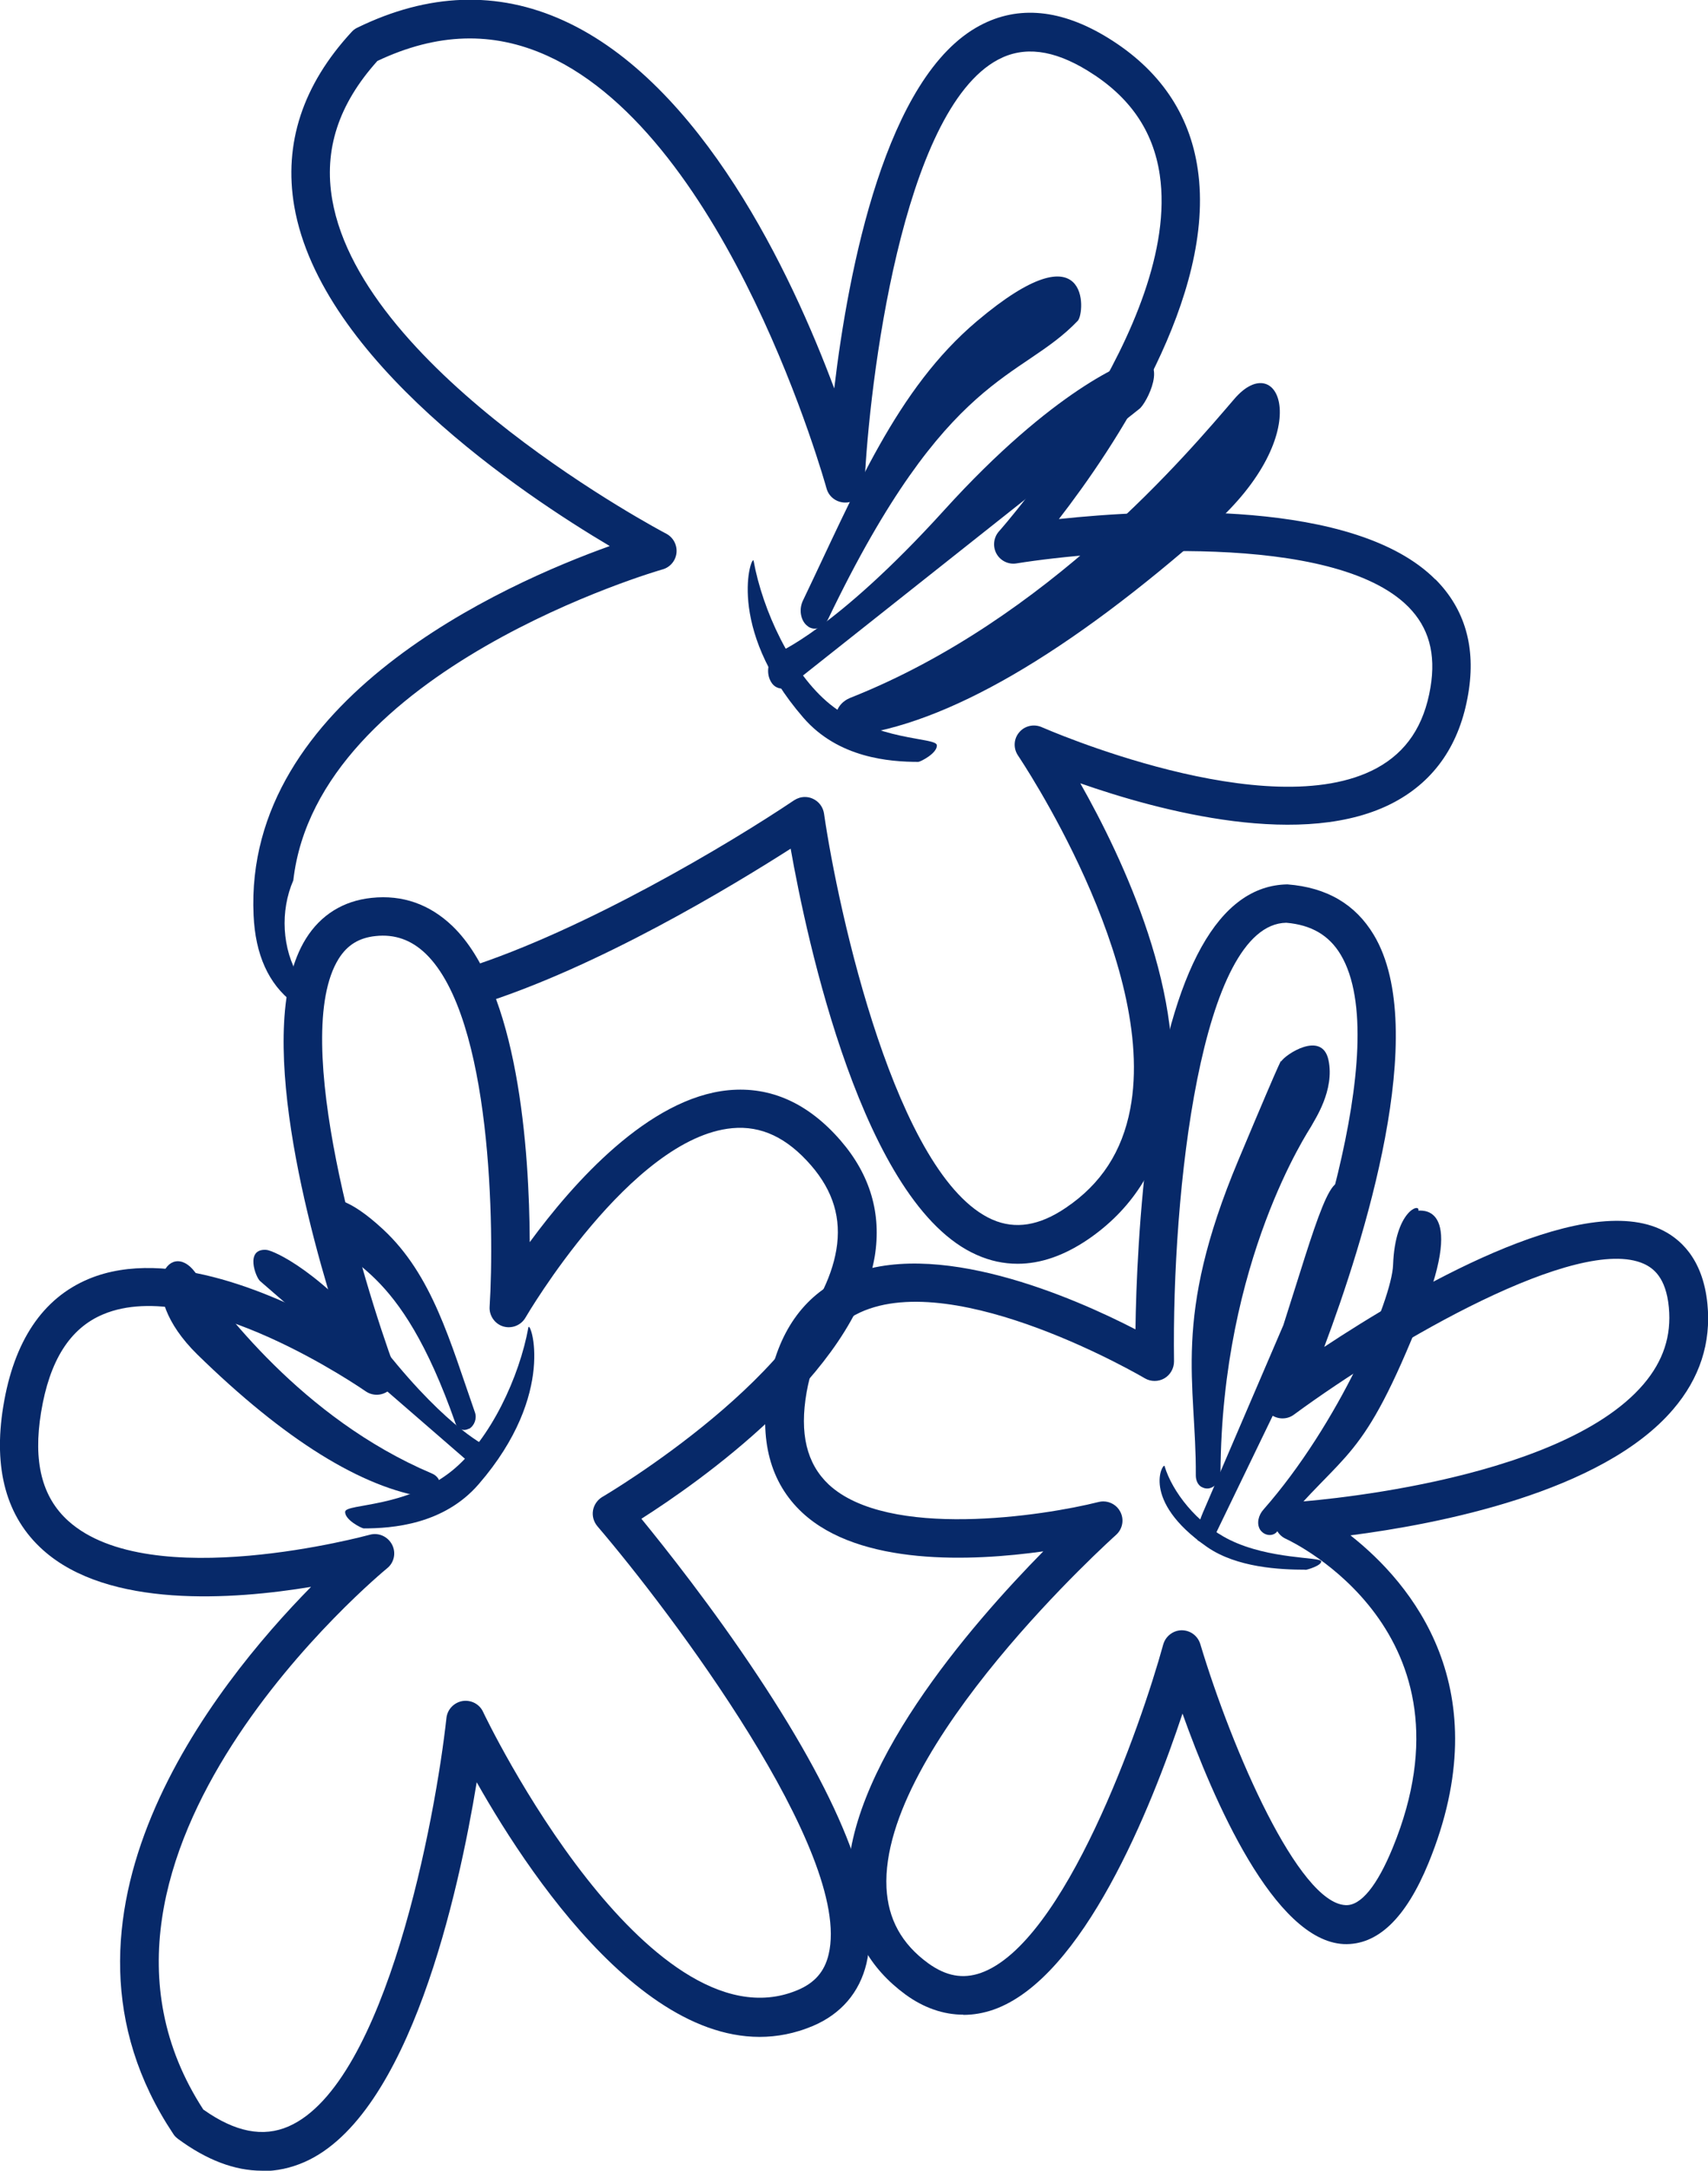
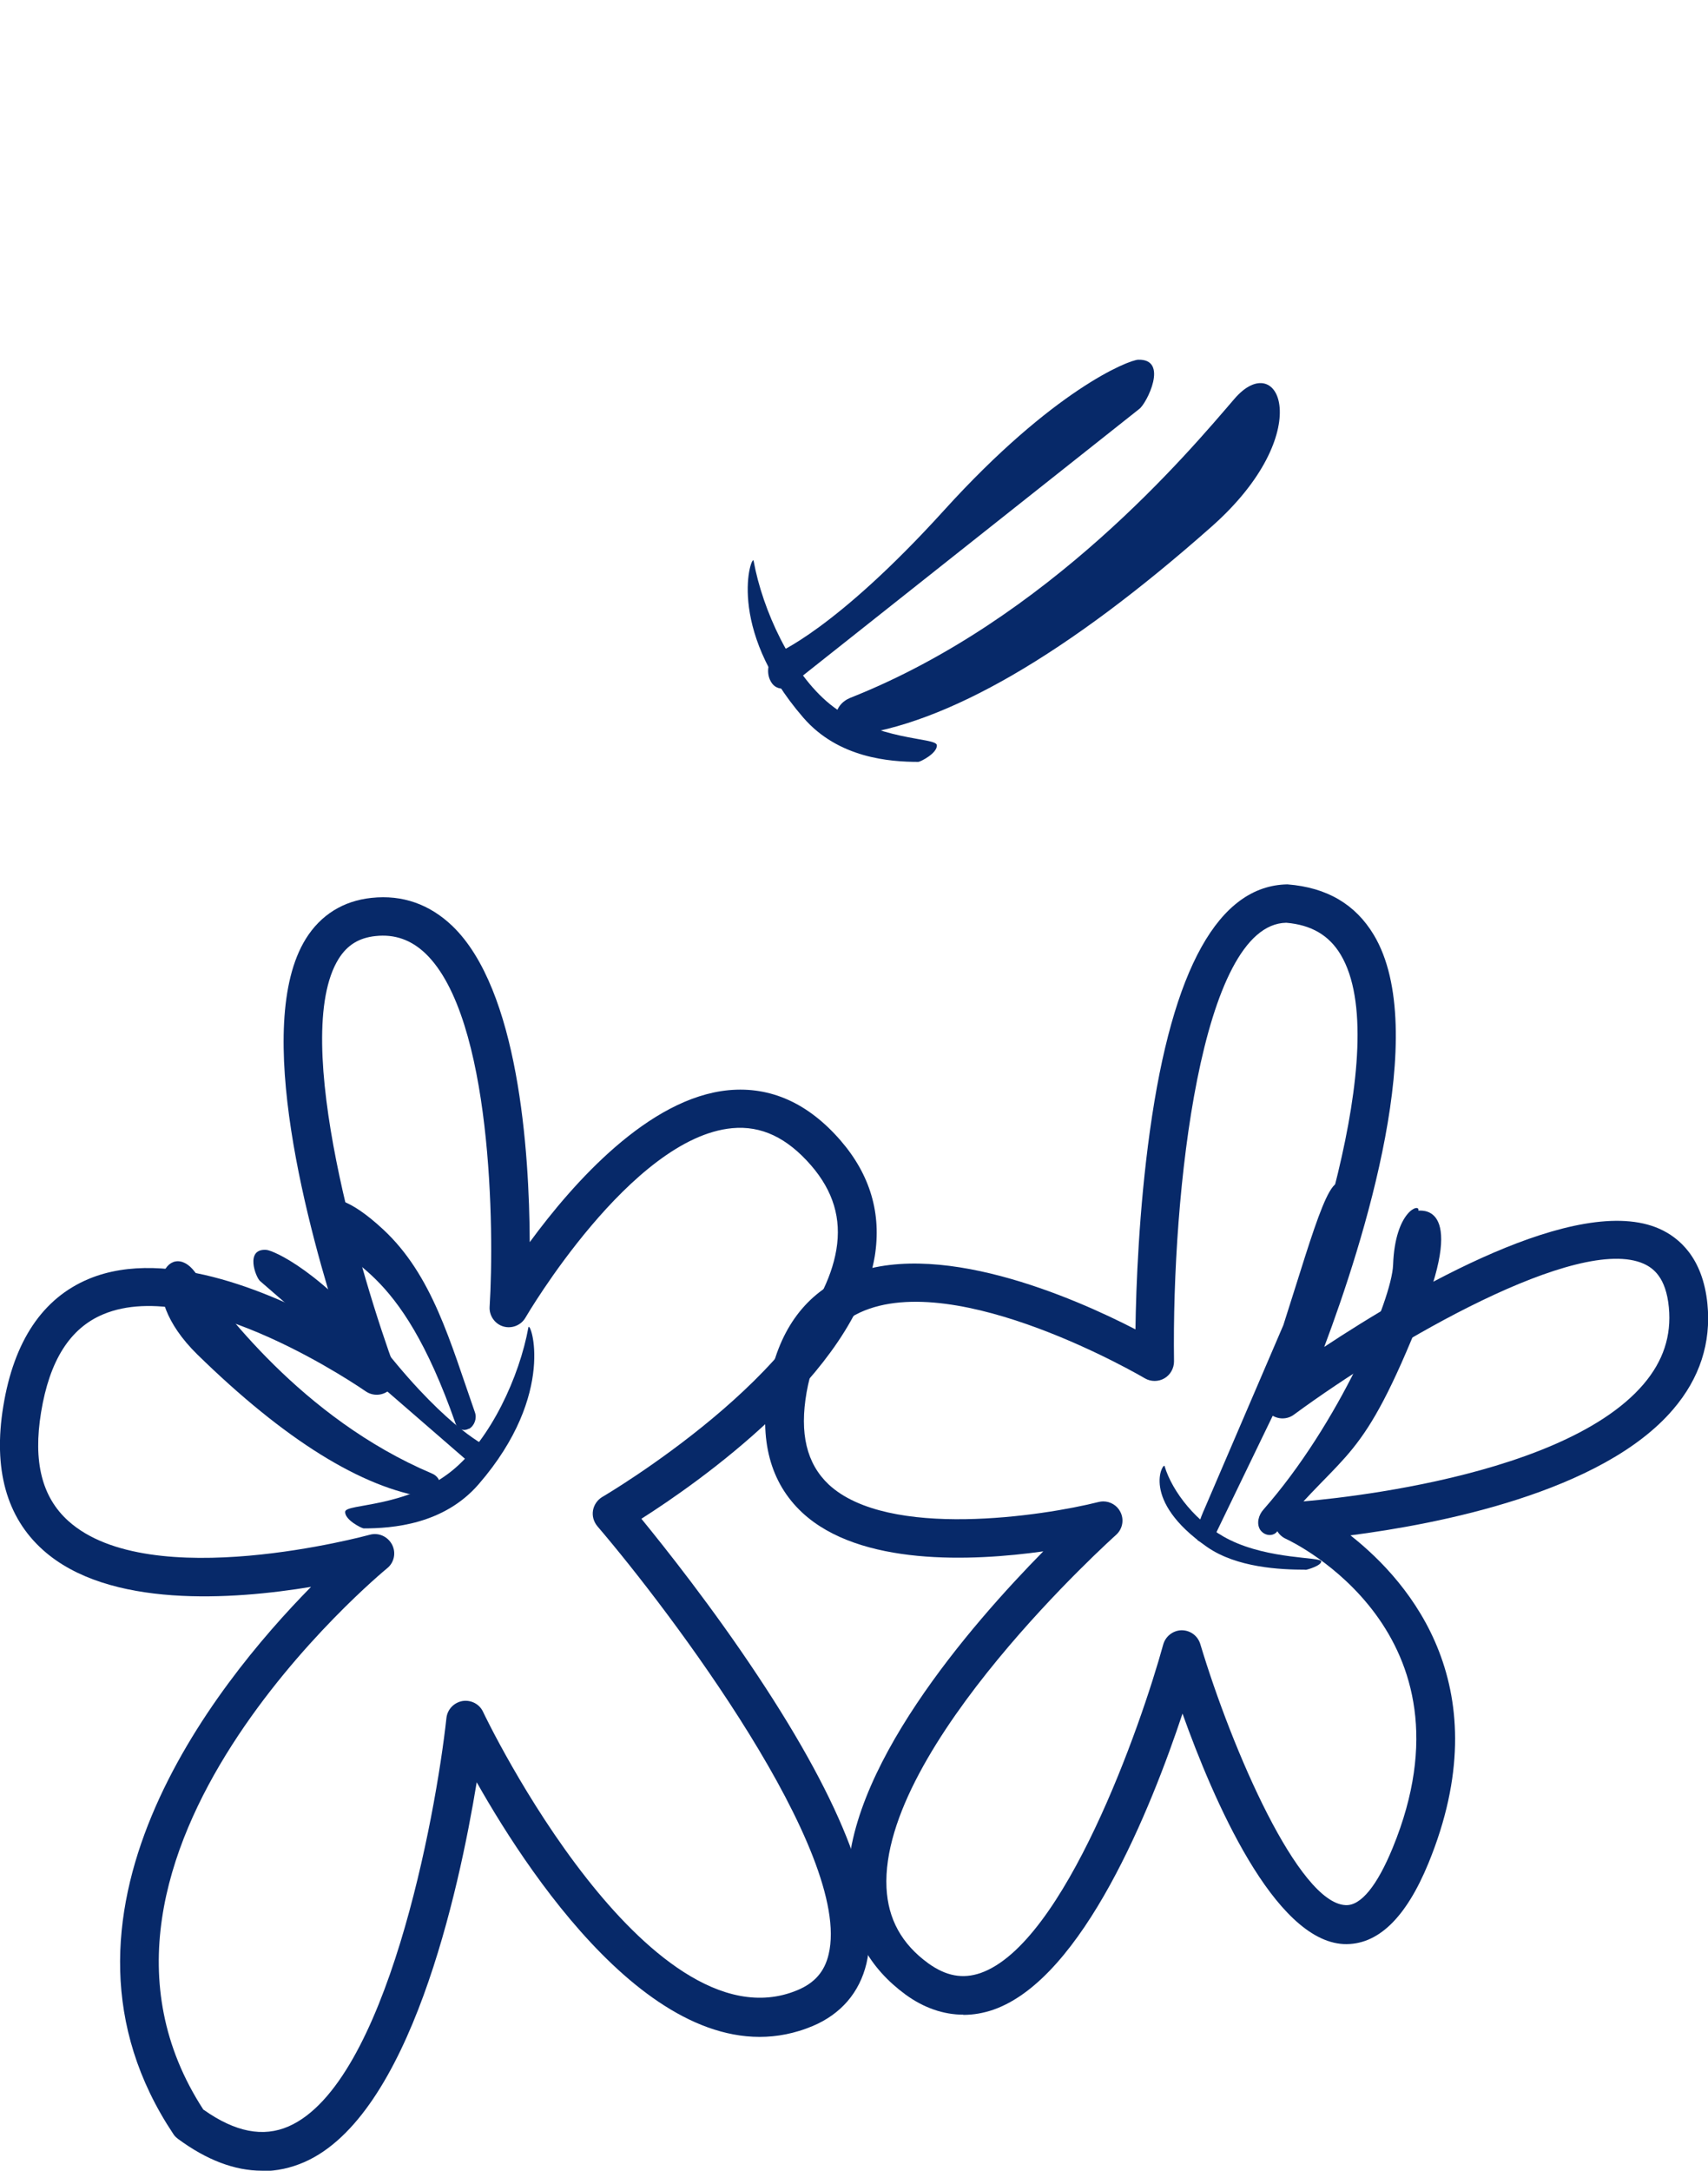
<svg xmlns="http://www.w3.org/2000/svg" viewBox="0 0 88.57 112.54" id="Calque_2">
  <defs>
    <style>
      .cls-1 {
        fill: #072969;
      }
    </style>
  </defs>
  <g data-name="Calque_1" id="Calque_1-2">
    <g>
      <g>
        <path d="M13.58,112.54c-1.4,0-2.86-.55-4.35-1.65-.09-.07-.18-.15-.24-.25-7.51-11.26,2.13-23.28,7.14-28.37-4.05.67-10.51,1.13-13.9-1.91-1.9-1.7-2.59-4.21-2.06-7.45.55-3.38,2.04-5.6,4.42-6.6,4.13-1.73,9.87.86,13.09,2.68-1.67-5.13-4.61-15.83-1.82-20.32.77-1.24,1.95-1.97,3.41-2.12,1.6-.17,3.01.33,4.19,1.46,3.42,3.29,3.99,11.61,4.01,16.39,2.25-3.07,6.17-7.49,10.32-7.88,2.17-.2,4.12.67,5.8,2.61,1.54,1.78,2.13,3.8,1.77,6.01-1.01,6.05-9.19,11.75-12.1,13.6,1.21,1.48,3.69,4.6,6.04,8.15,4.48,6.75,6.37,11.76,5.63,14.91-.36,1.5-1.32,2.62-2.79,3.24-7.41,3.1-14.46-7.4-17.42-12.64-.93,5.67-3.46,17.28-8.93,19.69-.71.31-1.44.47-2.19.47ZM10.56,109.38c1.64,1.16,3.09,1.44,4.41.86,5.06-2.22,7.62-16.04,8.18-21.17.05-.45.39-.8.83-.88.44-.07.88.15,1.07.56.02.05,2.2,4.62,5.4,8.67,2.79,3.54,6.95,7.41,10.9,5.76.89-.37,1.41-.96,1.62-1.86,1.25-5.25-8.23-17.8-11.99-22.19-.19-.23-.28-.52-.23-.82.05-.29.23-.55.48-.7.11-.06,11.09-6.53,12.14-12.82.27-1.61-.16-3.04-1.31-4.37-1.25-1.44-2.58-2.07-4.09-1.93-5.25.49-10.67,9.73-10.72,9.82-.23.4-.71.59-1.15.46-.44-.13-.74-.56-.71-1.02.25-3.97.13-14.99-3.32-18.31-.74-.71-1.6-1.02-2.6-.91-.85.09-1.46.46-1.91,1.18-2.55,4.1,1.25,16.73,2.92,21.25.15.41.02.87-.33,1.14-.35.27-.83.28-1.19.03-.09-.06-8.7-6.05-13.61-3.99-1.72.72-2.78,2.39-3.22,5.08-.42,2.56.04,4.4,1.42,5.64,4.25,3.81,15.5.74,15.62.71.46-.13.94.09,1.16.51.22.42.11.94-.26,1.23-.18.15-18.08,14.91-9.52,28.07Z" class="cls-1" />
        <g>
          <g>
            <path d="M24.32,74.08s0,0,0,0c.28-.16.42-.54.31-.85-1.29-3.68-2.21-7.12-4.76-9.49-3.6-3.34-3.88-.42-3.65-.16,1.75,2.07,4.46,1.83,7.4,10.21.11.31.42.43.69.28Z" class="cls-1" />
            <path d="M25.17,76.12c.09-.05.17-.12.24-.22.19-.29.15-.68-.09-.87,0,0-2.02-.86-5.31-4.99-3.29-4.13-5.85-5.22-6.2-5.24-1.12-.08-.55,1.43-.32,1.62l11.14,9.66c.15.12.35.13.53.04Z" class="cls-1" />
            <path d="M22.46,77.58c.17-.09.3-.27.34-.49.07-.34-.14-.59-.41-.7-6.78-2.88-10.95-8.65-12.28-10.44-1.34-1.79-3.22.99.12,4.27,4.53,4.43,8.54,6.92,11.92,7.42.11.02.21,0,.31-.06Z" class="cls-1" />
          </g>
          <path d="M18.86,79.24c-.1,0-1-.45-.96-.87.05-.42,3.13-.18,5.54-2.12,2.01-1.63,3.5-4.89,3.96-7.43.08-.42,1.51,3.41-2.58,8.13-1.81,2.09-4.47,2.29-5.97,2.29Z" class="cls-1" />
        </g>
      </g>
      <g>
-         <path d="M74.44,30.05c-4.18-4.2-14.67-3.66-19.53-3.14,2.81-3.63,8.17-11.56,7.2-18.14-.42-2.88-1.99-5.17-4.66-6.81-2.41-1.48-4.64-1.7-6.63-.64-4.89,2.59-6.83,12.67-7.56,18.82-2.22-5.95-6.87-15.83-14.05-19.08-3.42-1.55-7.01-1.42-10.69.38-.11.05-.21.13-.29.22-2.53,2.74-3.53,5.78-2.97,9.04,1.38,7.96,11.87,14.95,16.36,17.61-5.45,1.95-18.99,7.94-18.47,19.14.09,2.05.78,3.56,2.03,4.52.06-.45.17-.89.33-1.3-.89-1.48-.99-3.44-.3-5.03,1.25-10.94,18.96-16.07,19.15-16.12.39-.11.68-.45.72-.86.04-.41-.17-.8-.53-.99-.16-.08-15.76-8.32-17.32-17.31-.45-2.59.32-4.95,2.34-7.2,3.09-1.46,5.98-1.55,8.81-.27,9.43,4.27,14.43,22.25,14.48,22.43.13.48.59.78,1.08.73.49-.05.87-.46.89-.95.24-5.22,1.94-19.36,6.93-22.01,1.34-.71,2.86-.52,4.65.58,2.17,1.33,3.39,3.1,3.73,5.39,1.14,7.73-8.24,18.39-8.34,18.49-.28.32-.33.78-.13,1.15.2.37.62.58,1.04.51,4.34-.7,16.44-1.66,20.32,2.25,1.06,1.07,1.44,2.43,1.15,4.17-.33,1.99-1.25,3.36-2.8,4.2-5.62,3.03-17.24-2.08-17.36-2.13-.41-.18-.89-.07-1.17.27-.29.34-.31.83-.06,1.2.07.11,7.26,10.75,5.82,18.32-.42,2.21-1.51,3.89-3.33,5.12-1.38.94-2.63,1.14-3.82.62-4.97-2.19-7.99-15.94-8.73-21.05-.05-.34-.27-.63-.58-.77-.13-.06-.27-.09-.41-.09-.2,0-.39.06-.56.17-3.39,2.28-10.89,6.74-16.98,8.69.31.6.49,1.26.56,1.93,6.24-1.94,13.25-6.2,16.24-8.11.83,4.68,3.74,18.46,9.65,21.06.69.31,1.4.46,2.12.46,1.19,0,2.4-.42,3.63-1.25,2.25-1.53,3.65-3.69,4.17-6.41,1.14-6.04-2.38-13.42-4.55-17.25,4.08,1.43,11.65,3.47,16.3.97,2.1-1.13,3.39-3.02,3.82-5.63.4-2.38-.17-4.37-1.7-5.91Z" class="cls-1" />
        <g>
-           <path d="M41.89,32.46s0,0-.01,0c-.36-.26-.47-.86-.24-1.33,2.71-5.65,4.84-10.95,9.02-14.48,5.91-4.99,5.61-.42,5.23-.02-2.98,3.12-6.76,2.57-12.94,15.45-.23.47-.69.65-1.05.4Z" class="cls-1" />
          <path d="M40.2,35.59c-.12-.08-.21-.2-.28-.36-.2-.47-.05-1.07.33-1.35,0,0,3.07-1.21,8.72-7.44,5.65-6.23,9.55-7.77,10.05-7.79,1.61-.05.44,2.27.06,2.55l-18.12,14.36c-.25.18-.53.18-.76.03Z" class="cls-1" />
          <path d="M43.71,38.03c-.22-.15-.36-.44-.37-.78-.01-.54.34-.9.75-1.07,10.31-4.08,17.6-12.8,19.92-15.5,2.32-2.7,4.34,1.74-1.19,6.63-7.48,6.62-13.77,10.26-18.69,10.83-.15.02-.3-.02-.42-.11Z" class="cls-1" />
        </g>
        <path d="M47.62,39.5c.1,0,1-.45.96-.87-.05-.42-3.13-.18-5.54-2.12-2.01-1.63-3.5-4.89-3.96-7.43-.08-.42-1.51,3.41,2.58,8.13,1.81,2.09,4.47,2.29,5.97,2.29Z" class="cls-1" />
      </g>
      <g>
        <g>
          <path d="M49.95,104.45c-1.02,0-2.04-.35-2.99-1.04-1.88-1.38-2.88-3.21-2.99-5.45-.28-6.08,6.39-13.73,10.13-17.53-3.7.52-9.51.77-12.5-2.01-1.66-1.55-2.25-3.77-1.75-6.6.49-2.75,1.81-4.63,3.92-5.6,4.68-2.14,11.97,1.08,15.11,2.7.03-2.19.18-6.21.75-10.29,1.17-8.42,3.57-12.72,7.13-12.78,2.06.16,3.53,1.04,4.48,2.62,2.96,4.94-.54,15.95-2.57,21.36,4.51-2.98,13.14-8.02,17.39-6.12,1,.45,2.24,1.48,2.48,3.89.2,2.02-.4,3.86-1.78,5.47-3.69,4.32-12.23,5.95-16.73,6.53,3.16,2.49,7.75,7.94,4.05,16.98-1.18,2.88-2.65,4.28-4.4,4.21-3.61-.18-6.76-7.47-8.36-11.95-1.61,4.85-5.14,13.71-9.8,15.35-.52.18-1.04.27-1.56.27ZM57.21,77.84c.36,0,.71.2.88.53.22.41.12.91-.22,1.21-.12.11-12.25,10.99-11.9,18.29.08,1.62.78,2.91,2.17,3.92.92.66,1.78.82,2.71.5,4.36-1.53,8.31-12.81,9.47-17.03.12-.43.51-.73.95-.74.46,0,.84.29.97.71,1.67,5.55,5.1,13.42,7.53,13.54.8.05,1.65-1.02,2.45-2.97,4.58-11.16-5.12-15.83-5.54-16.02-.42-.19-.65-.64-.56-1.09.09-.45.46-.79.92-.81.14,0,13.73-.89,18.19-6.12,1.02-1.2,1.45-2.5,1.31-3.98-.15-1.57-.82-2.04-1.3-2.26-3.4-1.52-12.93,3.99-18.14,7.82-.36.27-.86.26-1.22-.02s-.47-.77-.29-1.18c2.05-4.71,6.75-17.95,3.93-22.65-.6-1-1.52-1.54-2.82-1.65-4.43.08-5.94,13.99-5.82,22.74,0,.36-.19.7-.5.88-.31.18-.7.18-1.01,0-.1-.06-9.74-5.72-14.76-3.42-1.5.69-2.41,2.04-2.78,4.13-.38,2.15,0,3.71,1.14,4.79,3.08,2.87,11.15,1.63,14,.91.08-.02.16-.03.24-.03Z" class="cls-1" />
          <g>
-             <path d="M62.3,77.09c-.18-.11-.29-.33-.29-.6.03-4.84-1.27-8.06,2.21-16.35,2.57-6.13,2.18-5.05,2.21-5.1.2-.36,2.13-1.64,2.46-.08s-.71,3.08-.9,3.44c-.1.19-4.64,6.93-4.7,17.97,0,.41-.29.76-.64.8-.12.01-.24-.02-.34-.08Z" class="cls-1" />
            <path d="M62.14,79.88c-.29-.18.15-1.28.32-1.65l4.09-9.53c1.67-5.2,2.6-8.85,3.34-6.81.74,2.04-.88,5.27-1.05,5.63l-5.81,12.02c-.18.37-.57.52-.87.35,0,0-.01,0-.02-.01Z" class="cls-1" />
            <path d="M65.53,79.49c-.07-.05-.14-.11-.19-.19-.19-.32-.08-.75.18-1.04,3.9-4.43,6.65-10.86,6.72-12.68.1-2.82,1.41-3.22,1.31-2.82-.01.05,2.53-.54.2,5.33-3.16,7.95-3.92,6.94-7.53,11.32-.18.22-.49.21-.69.08Z" class="cls-1" />
          </g>
        </g>
        <path d="M67.69,81.39c.09,0,.86-.23.82-.45-.04-.22-2.67-.09-4.73-1.1-1.72-.84-3-2.52-3.39-3.83-.06-.22-1.29,1.76,2.2,4.19,1.55,1.08,3.82,1.18,5.1,1.18Z" class="cls-1" />
      </g>
    </g>
  </g>
</svg>